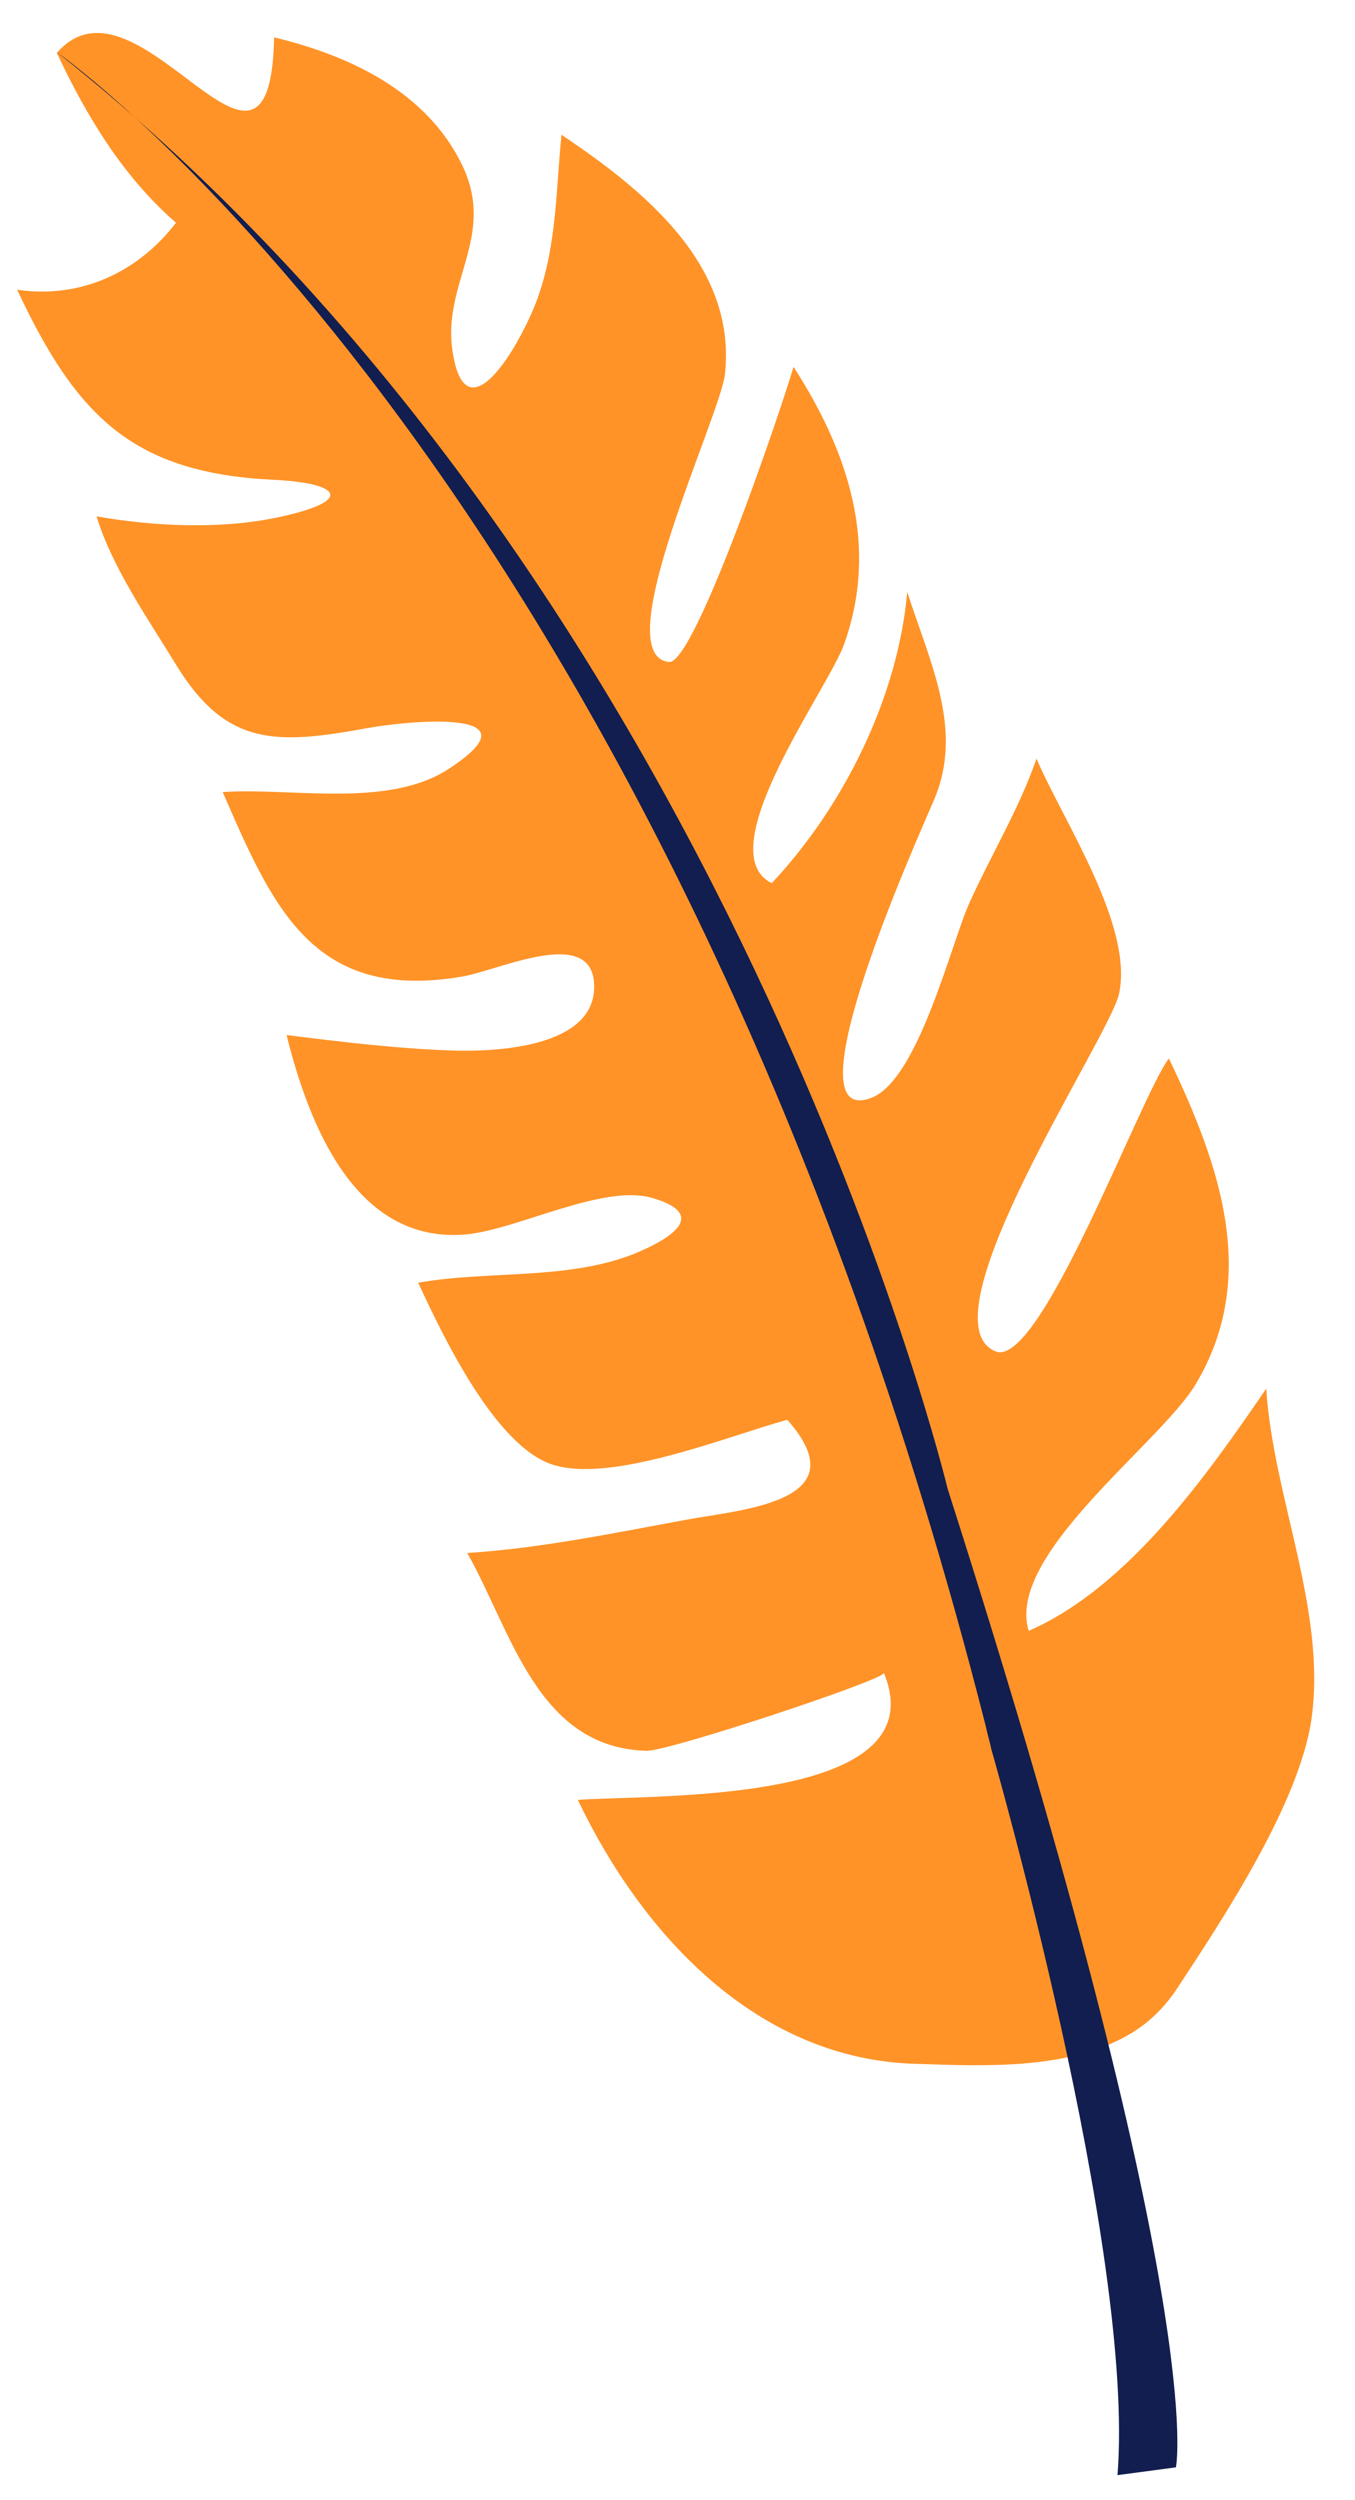
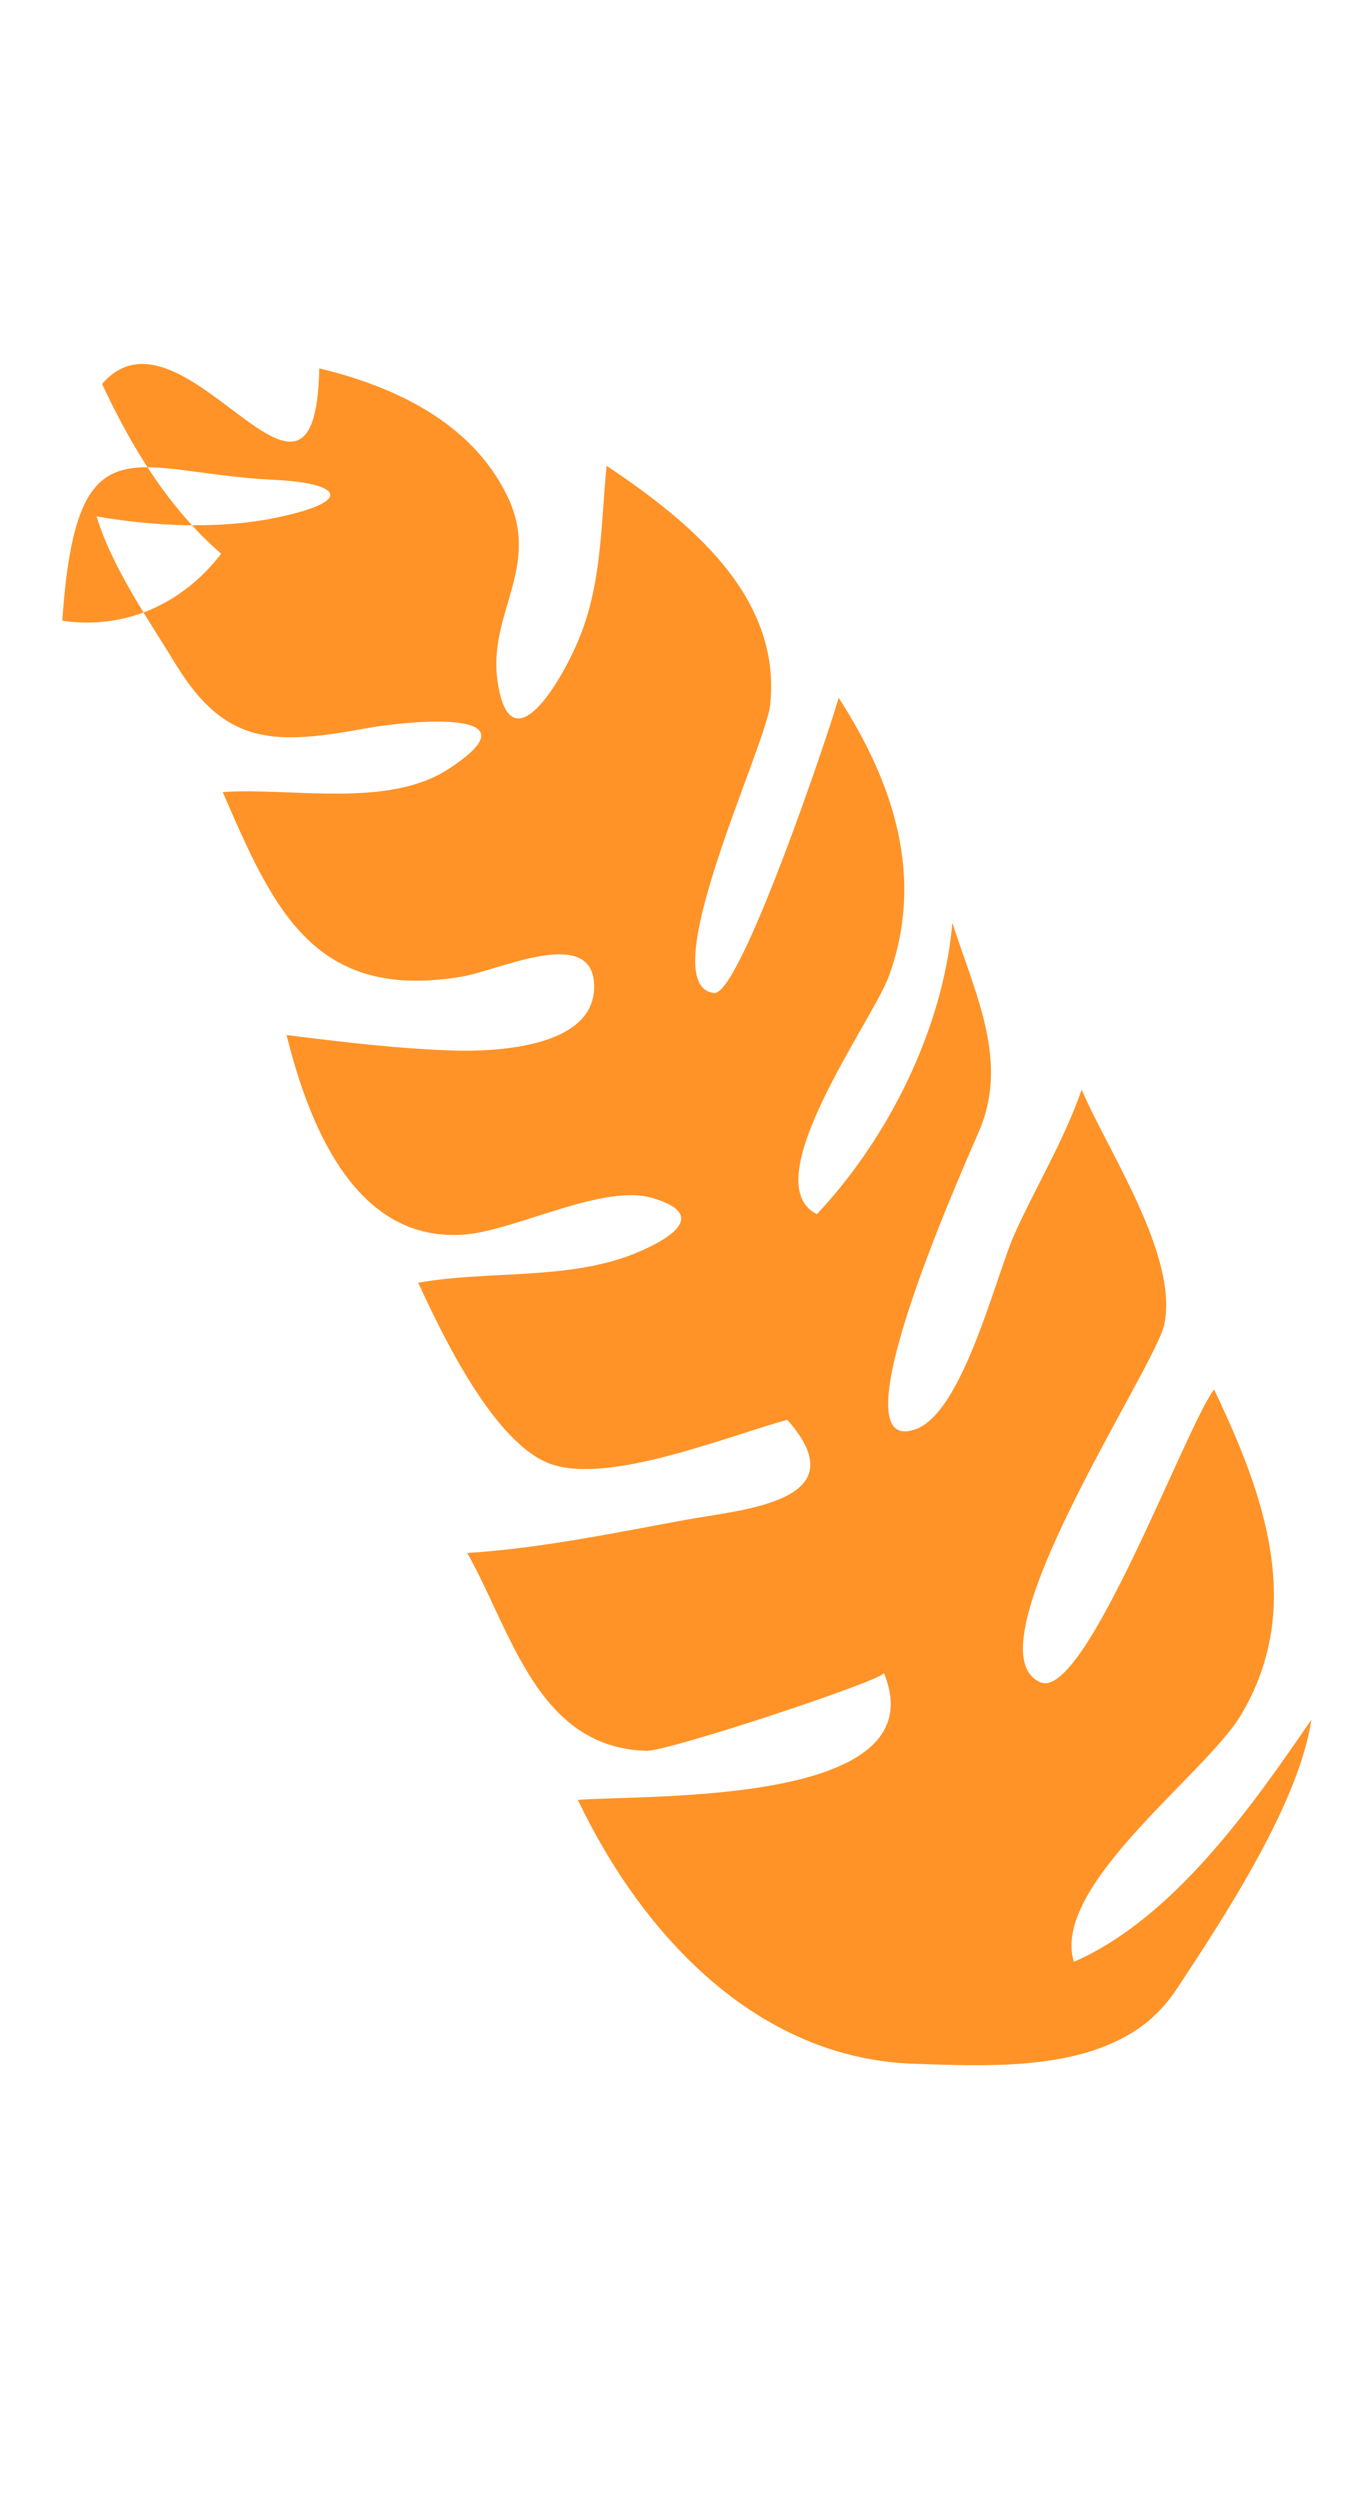
<svg xmlns="http://www.w3.org/2000/svg" version="1.1" id="Layer_1" x="0px" y="0px" viewBox="0 0 174 321" style="enable-background:new 0 0 174 321;" xml:space="preserve">
  <style type="text/css">
	.st0{fill:#ff9327;enable-background:new    ;}
	.st1{fill:#111e4f;enable-background:new    ;}
</style>
-   <path class="st0" d="M144.5,261.5c2.6-1.4,4.8-3.4,6.6-6.1c6-9.1,15.7-23.8,17.3-34.6c2-14-4.9-28.5-5.8-42.5  c-7.6,11.1-17.7,25.5-30.5,31.1c-3-9.7,16.8-24,21.4-31.6c8.3-13.8,3.1-28.3-3.4-41.9c-3.7,4.9-16.6,40.1-22.3,37.6  c-9.6-4.1,14.7-40.3,15.9-45.9c1.9-8.8-7.3-22.4-10.6-30.2c-2.2,6.4-5.8,12.3-8.6,18.5c-2.4,5.3-6.6,22.9-12.7,25.1  c-10.7,3.9,6-33.3,8.1-38.2c3.9-9-0.4-17.5-3.4-26.8c-1.2,13.6-8.2,27.6-17.4,37.4c-8.2-4.1,7.3-25,9.3-30.7  c4.5-12.6,0.6-24.6-6.5-35.6c-1.4,4.9-12.7,38.3-16,37.9c-8.1-0.9,6.6-31.5,7.2-37c1.5-14.1-10.6-23.7-21-30.7c-0.7,7-0.6,14-3,20.8  c-2,5.7-9.3,18.6-11,6.9c-1.3-8.8,5.7-14.7,1.2-23.9c-4.6-9.4-14.5-14-24.1-16.3c-0.5,25.4-17.5-10-27.9,2  c3.8,8.1,8.5,15.9,15.3,21.8c-4.9,6.4-12.3,9.8-20.4,8.6C9.8,53.4,17,60.7,35,61.6c8.8,0.4,10.6,2.7,0.8,4.8  c-7.4,1.6-16,1.2-23.4-0.1c2,6.6,6.7,13.3,10.3,19.2c6.4,10.4,12.9,10.1,24.4,8c5.5-1,22.6-2.6,10.4,5.3c-7.8,5-20.1,2.3-28.9,2.9  c6.5,15,11.7,26.9,30.7,23.7c4.8-0.8,16.9-6.7,17,1.2s-12.6,8.4-17.6,8.3c-7.3-0.2-14.7-1.1-21.9-2c3,12.1,9.1,26.8,23,25.6  c6.6-0.6,17.6-6.5,23.9-4.7c7,2,3.1,5-2.3,7.2c-8.6,3.4-18.7,2.1-27.7,3.7c3.1,6.7,9.8,20.8,17.1,23.3c7.5,2.6,22.6-3.6,30.3-5.7  c9.3,10.5-5.7,11.5-12.8,12.8c-9.3,1.7-18.8,3.7-28.3,4.3c5.7,10.1,9,25,23,25.4c2.8,0.1,30.8-9.2,30.5-10c7,17-29.8,15.6-39.3,16.3  c8.3,17.4,23.2,33.5,43.7,33.9C126.5,265.3,136.9,265.7,144.5,261.5z" />
-   <path class="st1" d="M7.3,6.7c0,0,78.7,55,119.3,215c0.2,1,0.5,1.9,0.7,2.9c0,0,18.5,64.2,16.2,93.2l7.5-1c0,0,4.4-20.3-29.3-125.6  C121.7,191.2,93.9,75.3,7.3,6.7z" />
+   <path class="st0" d="M144.5,261.5c2.6-1.4,4.8-3.4,6.6-6.1c6-9.1,15.7-23.8,17.3-34.6c-7.6,11.1-17.7,25.5-30.5,31.1c-3-9.7,16.8-24,21.4-31.6c8.3-13.8,3.1-28.3-3.4-41.9c-3.7,4.9-16.6,40.1-22.3,37.6  c-9.6-4.1,14.7-40.3,15.9-45.9c1.9-8.8-7.3-22.4-10.6-30.2c-2.2,6.4-5.8,12.3-8.6,18.5c-2.4,5.3-6.6,22.9-12.7,25.1  c-10.7,3.9,6-33.3,8.1-38.2c3.9-9-0.4-17.5-3.4-26.8c-1.2,13.6-8.2,27.6-17.4,37.4c-8.2-4.1,7.3-25,9.3-30.7  c4.5-12.6,0.6-24.6-6.5-35.6c-1.4,4.9-12.7,38.3-16,37.9c-8.1-0.9,6.6-31.5,7.2-37c1.5-14.1-10.6-23.7-21-30.7c-0.7,7-0.6,14-3,20.8  c-2,5.7-9.3,18.6-11,6.9c-1.3-8.8,5.7-14.7,1.2-23.9c-4.6-9.4-14.5-14-24.1-16.3c-0.5,25.4-17.5-10-27.9,2  c3.8,8.1,8.5,15.9,15.3,21.8c-4.9,6.4-12.3,9.8-20.4,8.6C9.8,53.4,17,60.7,35,61.6c8.8,0.4,10.6,2.7,0.8,4.8  c-7.4,1.6-16,1.2-23.4-0.1c2,6.6,6.7,13.3,10.3,19.2c6.4,10.4,12.9,10.1,24.4,8c5.5-1,22.6-2.6,10.4,5.3c-7.8,5-20.1,2.3-28.9,2.9  c6.5,15,11.7,26.9,30.7,23.7c4.8-0.8,16.9-6.7,17,1.2s-12.6,8.4-17.6,8.3c-7.3-0.2-14.7-1.1-21.9-2c3,12.1,9.1,26.8,23,25.6  c6.6-0.6,17.6-6.5,23.9-4.7c7,2,3.1,5-2.3,7.2c-8.6,3.4-18.7,2.1-27.7,3.7c3.1,6.7,9.8,20.8,17.1,23.3c7.5,2.6,22.6-3.6,30.3-5.7  c9.3,10.5-5.7,11.5-12.8,12.8c-9.3,1.7-18.8,3.7-28.3,4.3c5.7,10.1,9,25,23,25.4c2.8,0.1,30.8-9.2,30.5-10c7,17-29.8,15.6-39.3,16.3  c8.3,17.4,23.2,33.5,43.7,33.9C126.5,265.3,136.9,265.7,144.5,261.5z" />
</svg>